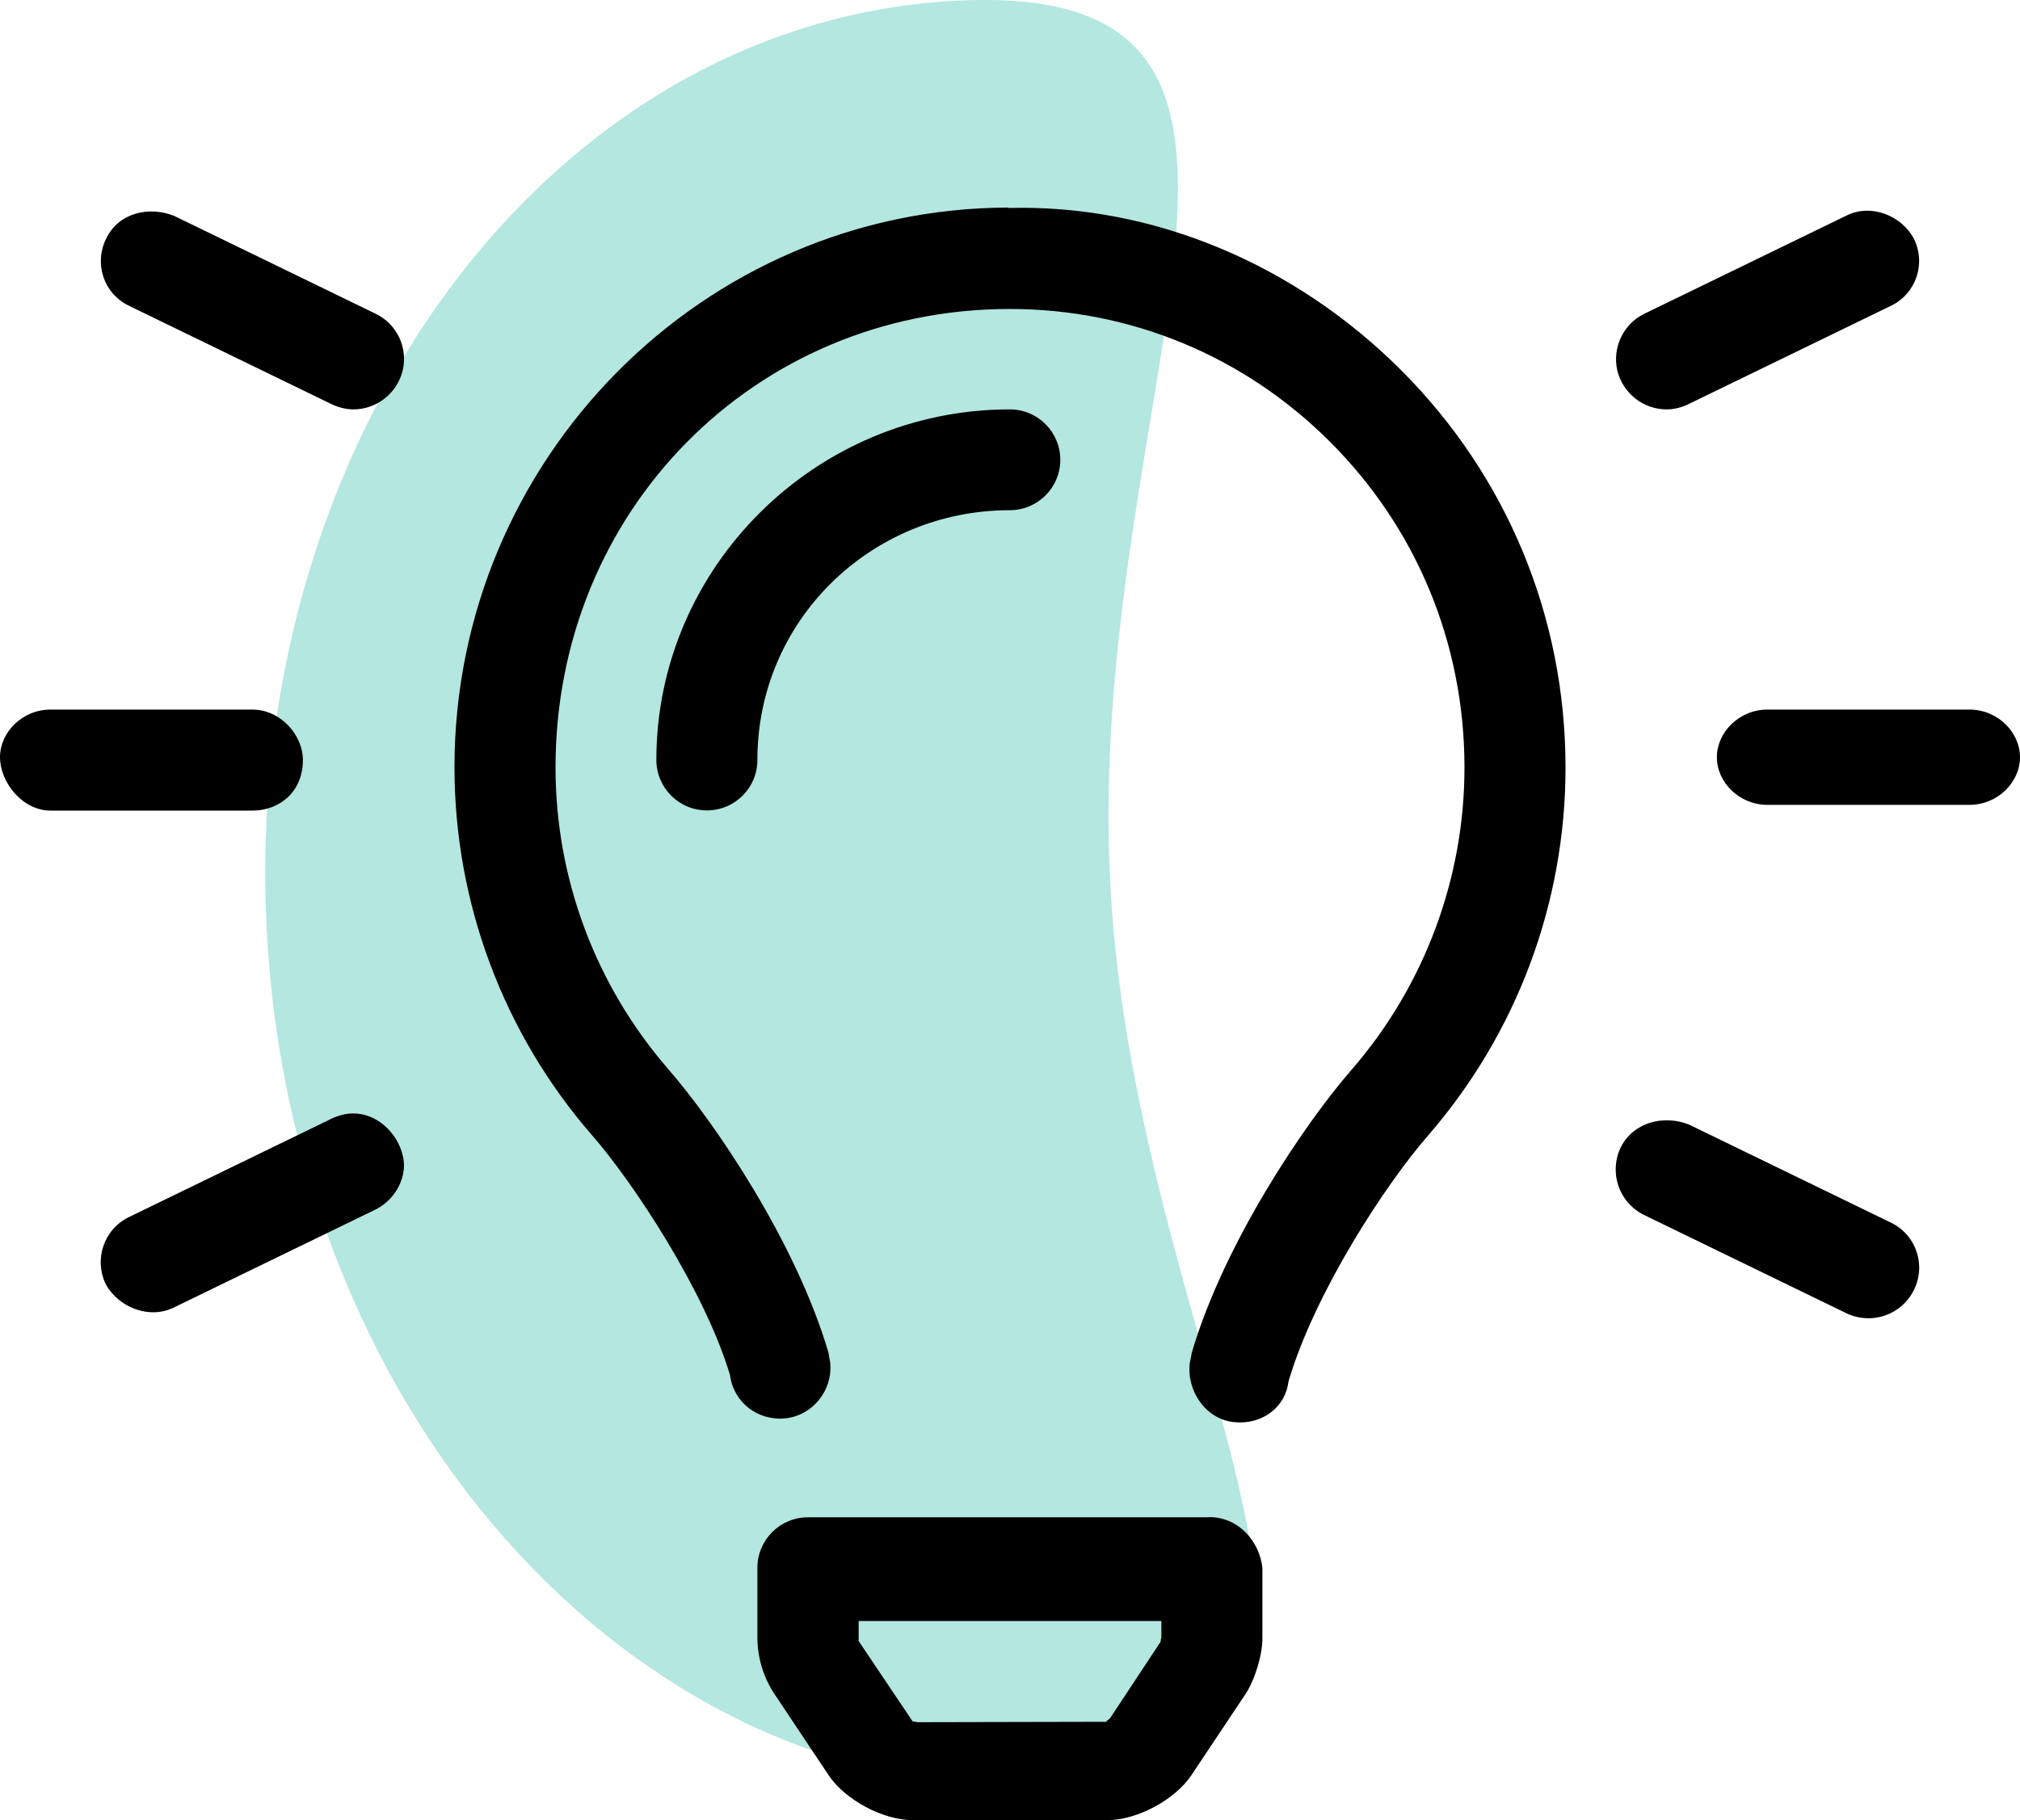
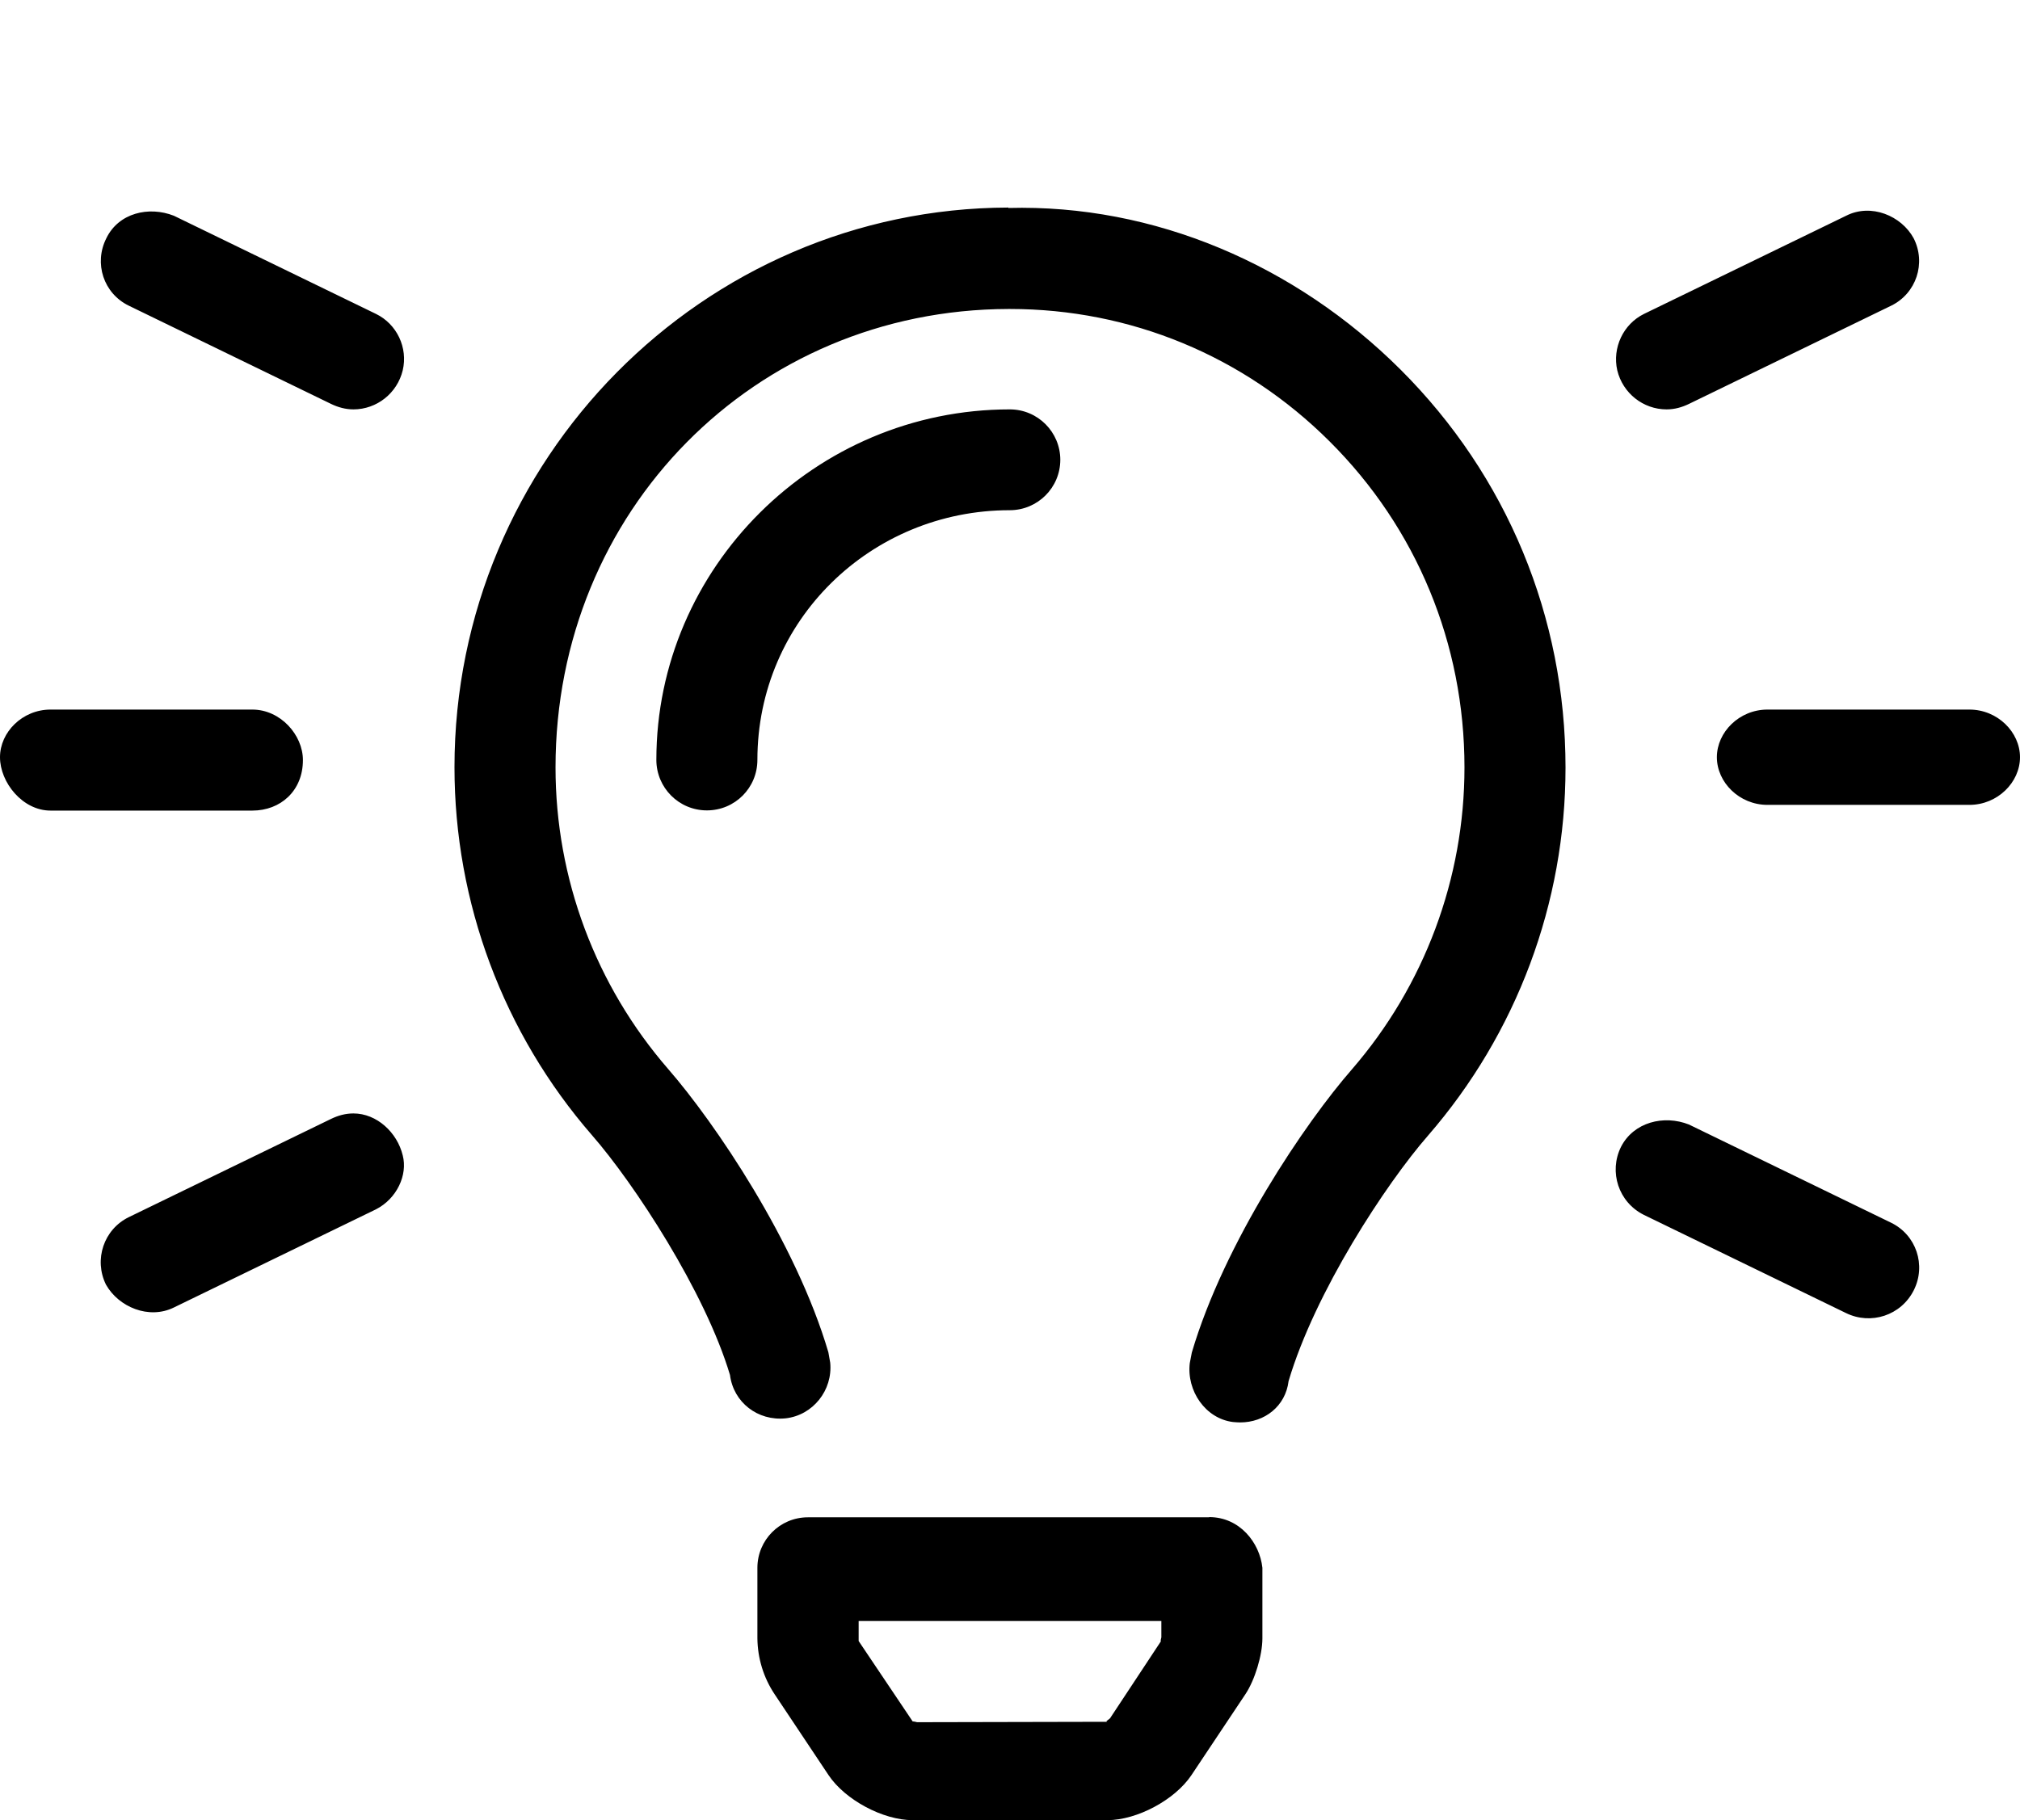
<svg xmlns="http://www.w3.org/2000/svg" id="Ebene_2" viewBox="0 0 98.76 89.02">
  <defs>
    <style>.cls-1{fill:#00ad97;isolation:isolate;opacity:.3;}</style>
  </defs>
  <g id="Ebene_1-2">
    <g>
-       <path class="cls-1" d="M46.65,.04C26.76,1.14,11.72,21.57,13.05,45.66s18.54,42.73,38.43,41.63,4.14-19.82,2.81-43.92C52.96,19.29,66.54-1.06,46.65,.04Z" />
      <path d="M18.38,15.35l-9.88-4.8c-1.22-.48-2.7-.14-3.3,1.1-.62,1.22-.14,2.7,1.1,3.3l9.88,4.8c.35,.17,.72,.27,1.1,.27,1.14,0,2.14-.79,2.41-1.91,.26-1.1-.28-2.26-1.31-2.76Zm-1.1,39.1c-.39,0-.75,.1-1.1,.27l-9.88,4.8c-1.23,.6-1.72,2.08-1.12,3.3,.62,1.1,2.1,1.72,3.32,1.12l9.88-4.8c1.02-.52,1.56-1.68,1.31-2.64-.27-1.12-1.27-2.05-2.41-2.05ZM81.48,20.02c.39,0,.75-.1,1.1-.27l9.88-4.8c1.23-.6,1.72-2.08,1.1-3.3-.6-1.1-2.08-1.72-3.3-1.1l-9.88,4.8c-1.02,.5-1.56,1.66-1.31,2.76,.27,1.12,1.27,1.91,2.41,1.91ZM14.81,37.17c0-1.23-1.1-2.47-2.47-2.47H2.47c-1.37,0-2.47,1.1-2.47,2.33s1.1,2.61,2.47,2.61H12.34c1.37,0,2.47-.96,2.47-2.47Zm81.48-2.47h-9.88c-1.37,0-2.47,1.1-2.47,2.33s1.1,2.33,2.47,2.33h9.88c1.37,0,2.47-1.1,2.47-2.33s-1.1-2.33-2.47-2.33Zm-3.84,25.09l-9.88-4.8c-1.22-.48-2.7-.12-3.32,1.1-.6,1.22-.12,2.7,1.12,3.32l9.88,4.8c1.22,.6,2.7,.12,3.32-1.12,.61-1.22,.12-2.7-1.12-3.3ZM49.3,10.15c-14.94,.04-27.08,12.33-27.08,27.37,0,6.62,2.39,13.01,6.72,17.99,2.06,2.36,5.53,7.65,6.75,11.73,.17,1.34,1.36,2.26,2.72,2.12,1.34-.15,2.31-1.38,2.18-2.72l-.09-.51c-1.59-5.4-5.56-11.24-7.83-13.85-3.55-4.09-5.51-9.32-5.51-14.75,0-12.54,9.73-22.39,22.14-22.42h.08c5.88,0,11.43,2.29,15.62,6.47,4.26,4.24,6.6,9.9,6.6,15.95,0,5.43-1.96,10.67-5.5,14.76-2.28,2.61-6.24,8.46-7.83,13.85l-.1,.52c-.16,1.35,.76,2.71,2.11,2.88,.12,.01,.24,.02,.35,.02,1.2,0,2.22-.79,2.37-2.02,1.29-4.36,4.76-9.65,6.82-12.01,4.33-4.99,6.72-11.37,6.72-17.99,0-7.36-2.86-14.27-8.06-19.46-5.14-5.13-12.06-8.1-19.18-7.91Zm9.81,64.05h-19.61c-1.37,0-2.47,1.11-2.47,2.47v3.45c.01,.97,.3,1.92,.84,2.73l2.64,3.96c.81,1.21,2.66,2.2,4.11,2.2h9.52c1.45,0,3.3-.99,4.11-2.2l2.64-3.96c.46-.69,.83-1.91,.83-2.73v-3.45c-.13-1.23-1.11-2.48-2.6-2.48Zm-2.35,6.06l-2.49,3.77c-.07,.07-.26,.17-.13,.17l-9.3,.02c-.07-.02-.18-.04-.22-.04-.02,0-.02-.03,0,0l-2.64-3.93v-.98h14.8v.8c-.02,.07-.05,.19-.02,.19,0,0-.02,.02,0,0Zm-4.92-57.77c0-1.36-1.1-2.47-2.47-2.47-9.53,0-17.28,7.75-17.28,17.14,0,1.36,1.1,2.47,2.47,2.47s2.47-1.1,2.47-2.47c0-6.81,5.54-12.21,12.34-12.21,1.36,0,2.47-1.1,2.47-2.47Z" />
    </g>
  </g>
</svg>